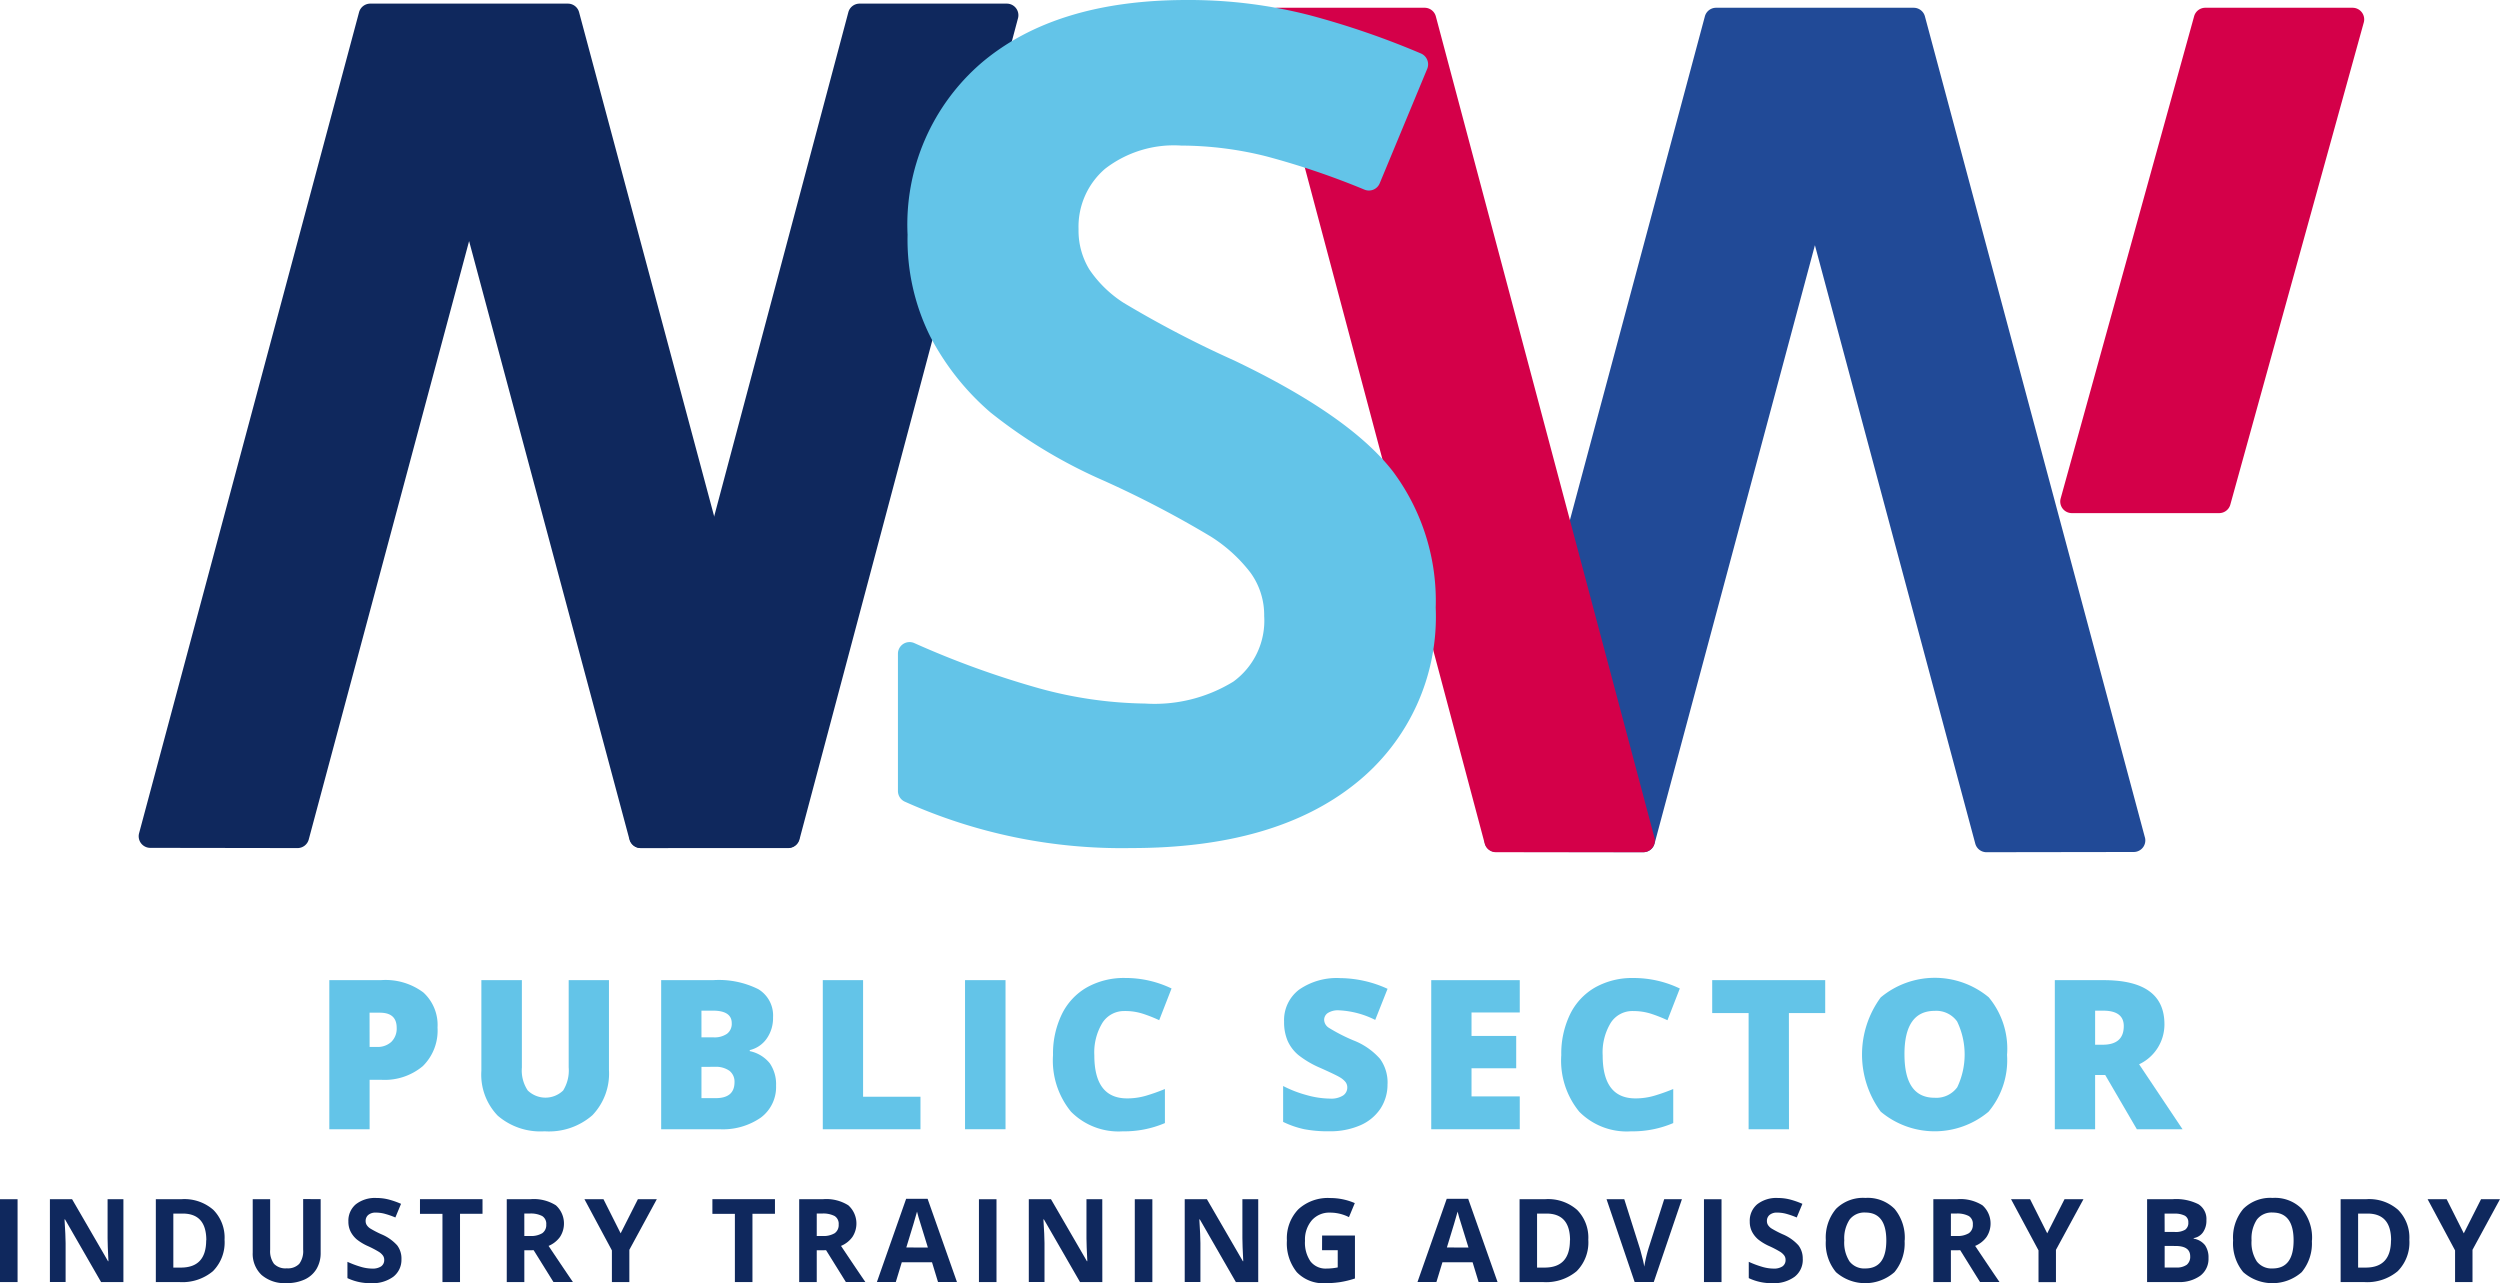
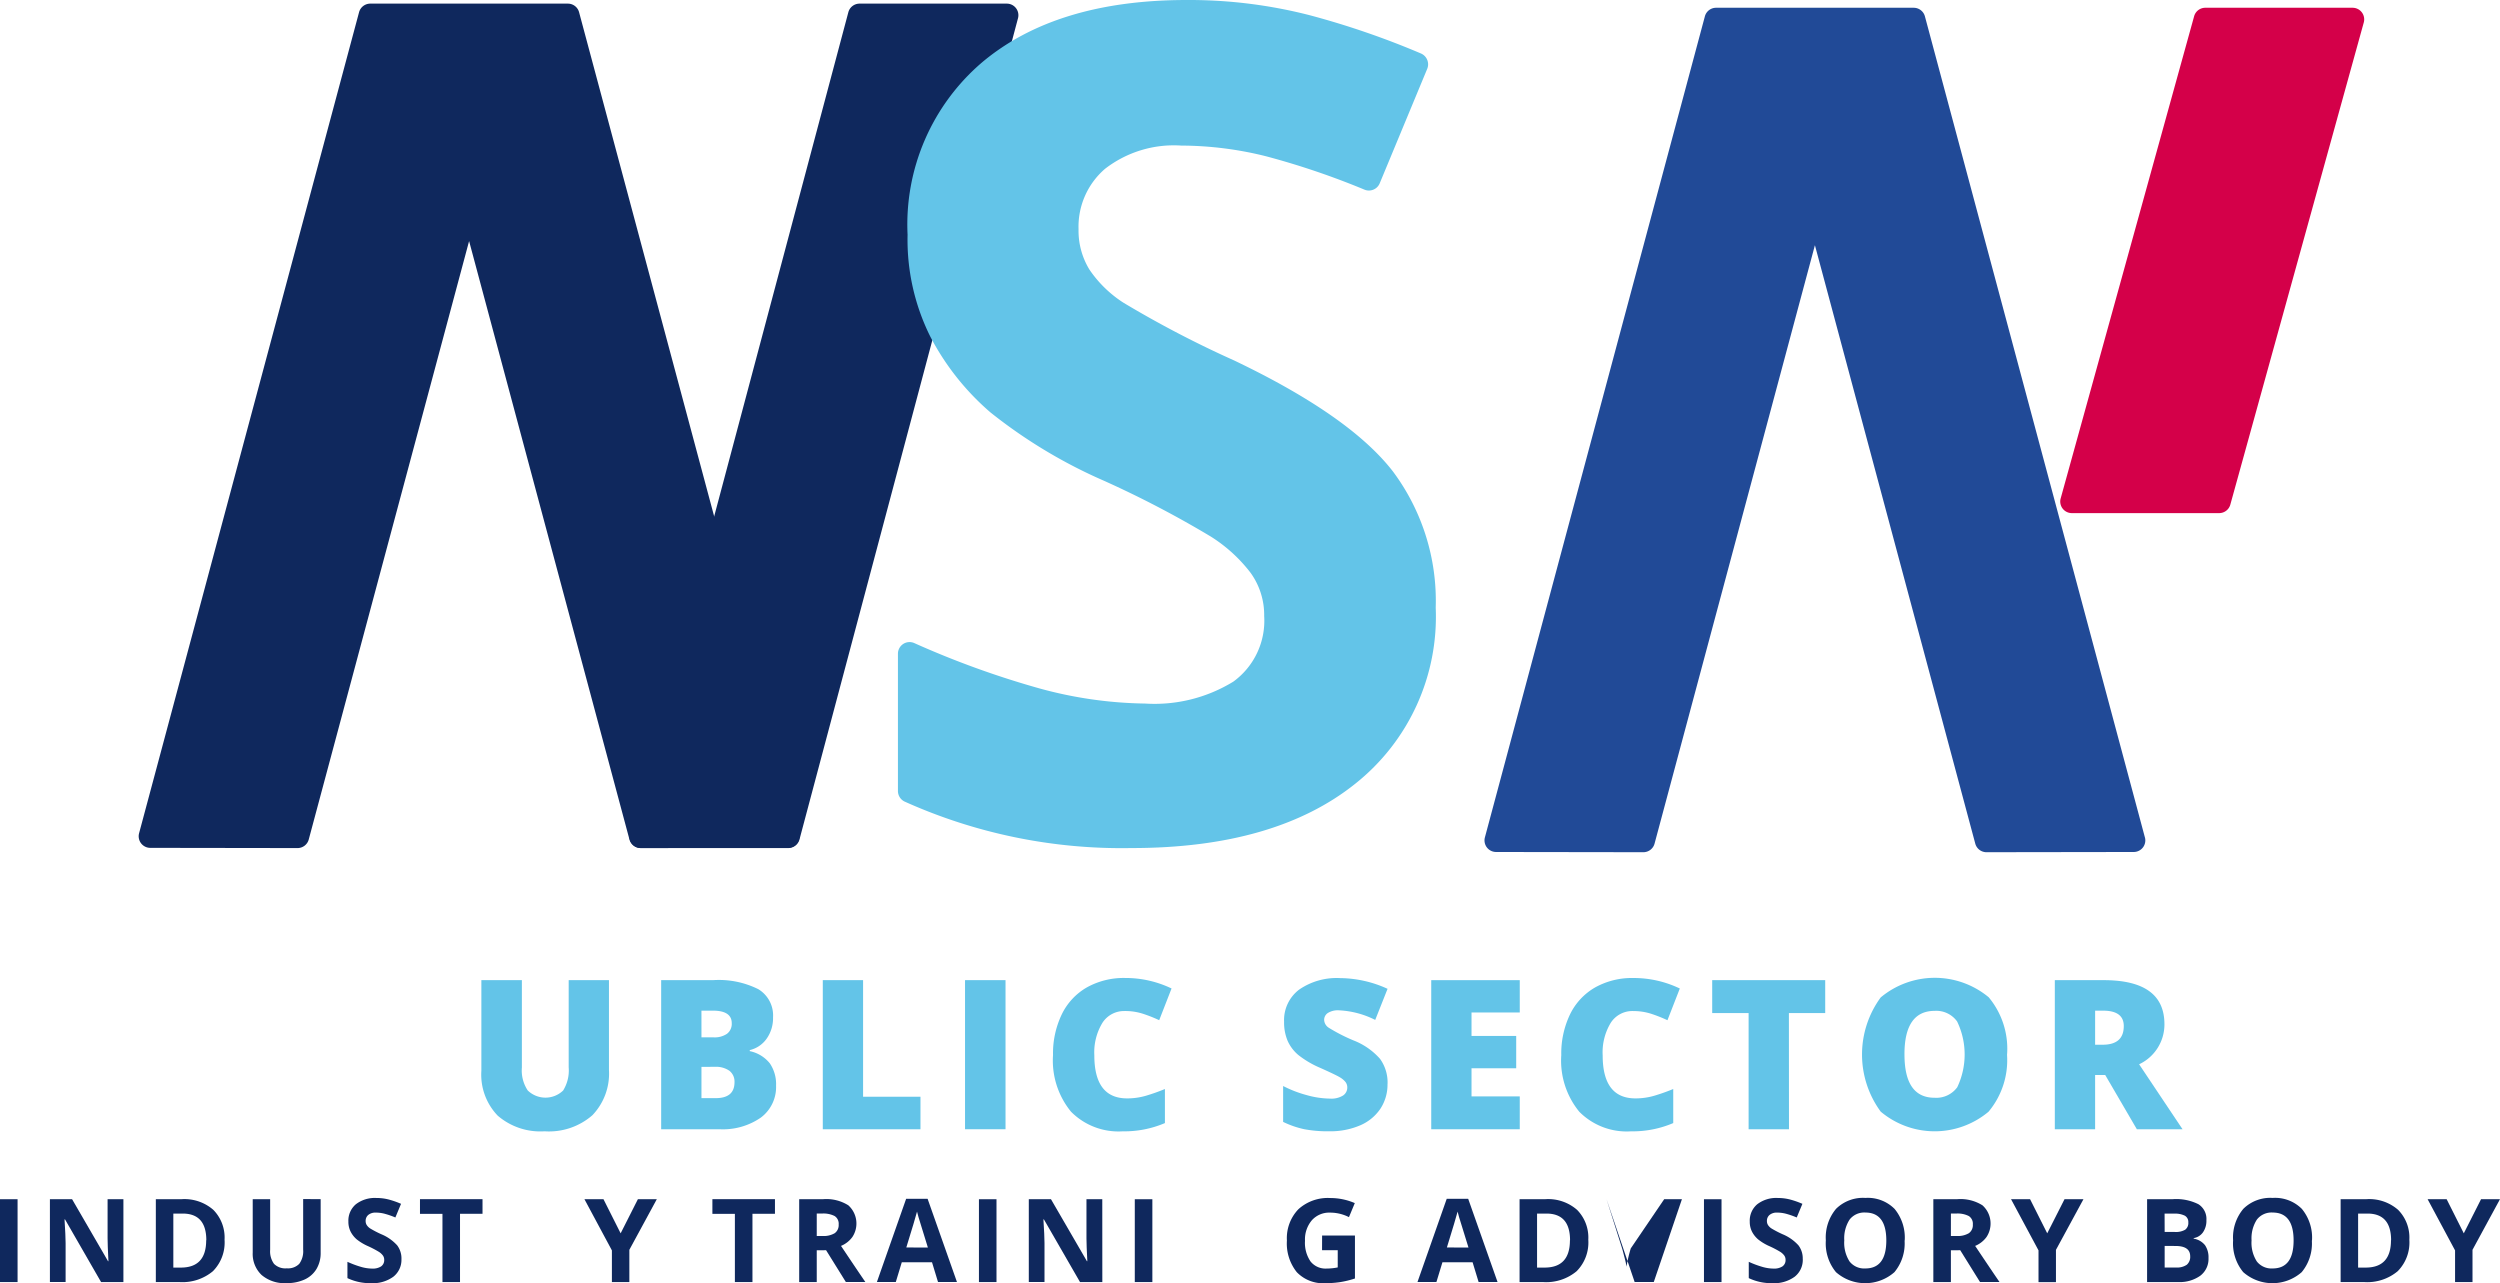
<svg xmlns="http://www.w3.org/2000/svg" id="Group_539" data-name="Group 539" width="148.109" height="76.021" viewBox="0 0 148.109 76.021">
  <defs>
    <clipPath id="clip-path">
      <rect id="Rectangle_389" data-name="Rectangle 389" width="148.109" height="76.021" fill="none" />
    </clipPath>
  </defs>
  <rect id="Rectangle_384" data-name="Rectangle 384" width="1.041" height="4.908" transform="translate(0 71.046)" fill="#0f285d" />
  <g id="Group_468" data-name="Group 468">
    <g id="Group_467" data-name="Group 467" clip-path="url(#clip-path)">
      <path id="Path_196" data-name="Path 196" d="M8.337,100.611H7.014L4.879,96.9h-.03q.063.983.064,1.4v2.309H3.983V95.7H5.295l2.131,3.675h.024q-.05-.958-.05-1.353V95.7h.937Z" transform="translate(-1.026 -24.657)" fill="#0f285d" />
      <path id="Path_197" data-name="Path 197" d="M16.509,98.11a2.416,2.416,0,0,1-.69,1.857,2.812,2.812,0,0,1-1.992.644h-1.39V95.7h1.541a2.6,2.6,0,0,1,1.866.634,2.334,2.334,0,0,1,.664,1.772m-1.08.027q0-1.58-1.4-1.58h-.554v3.2h.446q1.5,0,1.5-1.615" transform="translate(-3.205 -24.657)" fill="#0f285d" />
      <path id="Path_198" data-name="Path 198" d="M24.192,95.7v3.175a1.831,1.831,0,0,1-.243.954,1.588,1.588,0,0,1-.7.627,2.512,2.512,0,0,1-1.088.218,2.086,2.086,0,0,1-1.471-.485,1.723,1.723,0,0,1-.523-1.328V95.7H21.2v3a1.258,1.258,0,0,0,.229.832.947.947,0,0,0,.755.265.93.93,0,0,0,.74-.266,1.264,1.264,0,0,0,.231-.838v-3Z" transform="translate(-5.195 -24.657)" fill="#0f285d" />
      <path id="Path_199" data-name="Path 199" d="M30.927,99.223a1.269,1.269,0,0,1-.479,1.047,2.075,2.075,0,0,1-1.331.383,3.12,3.12,0,0,1-1.39-.3v-.966a5.779,5.779,0,0,0,.841.311,2.445,2.445,0,0,0,.63.091.9.9,0,0,0,.525-.131.449.449,0,0,0,.183-.39.426.426,0,0,0-.08-.257.886.886,0,0,0-.238-.216,6.113,6.113,0,0,0-.635-.333,3.022,3.022,0,0,1-.676-.405,1.513,1.513,0,0,1-.359-.454,1.3,1.3,0,0,1-.134-.6,1.27,1.27,0,0,1,.441-1.024,1.837,1.837,0,0,1,1.22-.373,2.887,2.887,0,0,1,.73.091,5.1,5.1,0,0,1,.728.255l-.336.809a4.846,4.846,0,0,0-.65-.225,2.064,2.064,0,0,0-.5-.064.668.668,0,0,0-.454.137.455.455,0,0,0-.157.359.438.438,0,0,0,.064.24.7.7,0,0,0,.2.2,6.184,6.184,0,0,0,.66.344,2.61,2.61,0,0,1,.943.659,1.288,1.288,0,0,1,.255.811" transform="translate(-7.144 -24.633)" fill="#0f285d" />
      <path id="Path_200" data-name="Path 200" d="M35.888,100.611h-1.04V96.57H33.516V95.7h3.705v.866H35.888Z" transform="translate(-8.635 -24.657)" fill="#0f285d" />
-       <path id="Path_201" data-name="Path 201" d="M41.483,98.727v1.883H40.442V95.7h1.429a2.449,2.449,0,0,1,1.481.364,1.454,1.454,0,0,1,.242,1.876,1.581,1.581,0,0,1-.675.529q1.108,1.655,1.443,2.139H43.208l-1.171-1.883Zm0-.846h.335a1.283,1.283,0,0,0,.729-.165.588.588,0,0,0,.235-.517.538.538,0,0,0-.241-.5,1.461,1.461,0,0,0-.744-.147h-.315Z" transform="translate(-10.42 -24.657)" fill="#0f285d" />
      <path id="Path_202" data-name="Path 202" d="M48.785,97.724,49.808,95.7h1.121l-1.628,3v1.911H48.267V98.735L46.639,95.7h1.128Z" transform="translate(-12.016 -24.657)" fill="#0f285d" />
      <path id="Path_203" data-name="Path 203" d="M59.225,100.611H58.184V96.57H56.852V95.7h3.706v.866H59.225Z" transform="translate(-14.647 -24.657)" fill="#0f285d" />
      <path id="Path_204" data-name="Path 204" d="M64.819,98.727v1.883h-1.04V95.7h1.43a2.45,2.45,0,0,1,1.481.364,1.452,1.452,0,0,1,.241,1.876,1.572,1.572,0,0,1-.675.529q1.108,1.655,1.443,2.139H66.544l-1.171-1.883Zm0-.846h.336a1.282,1.282,0,0,0,.728-.165.587.587,0,0,0,.235-.517.538.538,0,0,0-.24-.5,1.463,1.463,0,0,0-.743-.147h-.316Z" transform="translate(-16.432 -24.657)" fill="#0f285d" />
      <path id="Path_205" data-name="Path 205" d="M73.6,100.6l-.355-1.168H71.454L71.1,100.6h-1.12l1.732-4.928h1.272l1.739,4.928Zm-.6-2.041q-.492-1.588-.555-1.8c-.042-.139-.071-.249-.088-.329q-.111.429-.635,2.125Z" transform="translate(-18.029 -24.65)" fill="#0f285d" />
      <rect id="Rectangle_385" data-name="Rectangle 385" width="1.04" height="4.907" transform="translate(57.996 71.047)" fill="#0f285d" />
      <path id="Path_206" data-name="Path 206" d="M86.46,100.611H85.138L83,96.9h-.03c.042.655.064,1.124.064,1.4v2.309h-.93V95.7h1.312l2.131,3.675h.024q-.05-.958-.051-1.353V95.7h.937Z" transform="translate(-21.154 -24.657)" fill="#0f285d" />
      <rect id="Rectangle_386" data-name="Rectangle 386" width="1.041" height="4.907" transform="translate(67.229 71.047)" fill="#0f285d" />
-       <path id="Path_207" data-name="Path 207" d="M98.9,100.611H97.575L95.441,96.9h-.03c.042.655.064,1.124.064,1.4v2.309h-.93V95.7h1.313l2.131,3.675h.024q-.05-.958-.051-1.353V95.7H98.9Z" transform="translate(-24.358 -24.657)" fill="#0f285d" />
      <path id="Path_208" data-name="Path 208" d="M104.787,97.831h1.946v2.544a5.557,5.557,0,0,1-.891.217,5.878,5.878,0,0,1-.854.062,2.164,2.164,0,0,1-1.7-.653,2.716,2.716,0,0,1-.586-1.875,2.474,2.474,0,0,1,.68-1.853,2.584,2.584,0,0,1,1.885-.664,3.65,3.65,0,0,1,1.457.3l-.346.832a2.469,2.469,0,0,0-1.117-.268,1.38,1.38,0,0,0-1.081.453,1.757,1.757,0,0,0-.406,1.219,1.955,1.955,0,0,0,.327,1.22,1.132,1.132,0,0,0,.951.422,3.378,3.378,0,0,0,.661-.068V98.7h-.929Z" transform="translate(-26.461 -24.633)" fill="#0f285d" />
      <path id="Path_209" data-name="Path 209" d="M116.743,100.6l-.356-1.168H114.6l-.356,1.168h-1.122l1.732-4.928h1.272l1.739,4.928Zm-.6-2.041q-.494-1.588-.556-1.8c-.042-.139-.072-.249-.088-.329q-.112.429-.635,2.125Z" transform="translate(-29.145 -24.65)" fill="#0f285d" />
      <path id="Path_210" data-name="Path 210" d="M125.341,98.11a2.416,2.416,0,0,1-.69,1.857,2.81,2.81,0,0,1-1.992.644h-1.39V95.7h1.54a2.6,2.6,0,0,1,1.867.634,2.334,2.334,0,0,1,.664,1.772m-1.081.027q0-1.58-1.4-1.58h-.554v3.2h.447q1.5,0,1.5-1.615" transform="translate(-31.244 -24.657)" fill="#0f285d" />
-       <path id="Path_211" data-name="Path 211" d="M131.625,95.7h1.05l-1.668,4.907h-1.134L128.207,95.7h1.051l.924,2.92c.051.172.1.373.16.6s.088.389.1.479a8.535,8.535,0,0,1,.252-1.081Z" transform="translate(-33.031 -24.657)" fill="#0f285d" />
+       <path id="Path_211" data-name="Path 211" d="M131.625,95.7h1.05l-1.668,4.907h-1.134L128.207,95.7l.924,2.92c.051.172.1.373.16.6s.088.389.1.479a8.535,8.535,0,0,1,.252-1.081Z" transform="translate(-33.031 -24.657)" fill="#0f285d" />
      <rect id="Rectangle_387" data-name="Rectangle 387" width="1.04" height="4.907" transform="translate(100.949 71.047)" fill="#0f285d" />
      <path id="Path_212" data-name="Path 212" d="M142.759,99.223a1.269,1.269,0,0,1-.479,1.047,2.075,2.075,0,0,1-1.331.383,3.12,3.12,0,0,1-1.39-.3v-.966a5.809,5.809,0,0,0,.841.311,2.444,2.444,0,0,0,.63.091.9.9,0,0,0,.526-.131.449.449,0,0,0,.183-.39.431.431,0,0,0-.08-.257.893.893,0,0,0-.237-.216,6.108,6.108,0,0,0-.636-.333,2.989,2.989,0,0,1-.674-.405,1.516,1.516,0,0,1-.36-.454,1.3,1.3,0,0,1-.134-.6,1.27,1.27,0,0,1,.441-1.024,1.839,1.839,0,0,1,1.22-.373,2.886,2.886,0,0,1,.73.091,5.038,5.038,0,0,1,.728.255l-.336.809a4.877,4.877,0,0,0-.649-.225,2.074,2.074,0,0,0-.506-.064.664.664,0,0,0-.453.137.451.451,0,0,0-.158.359.439.439,0,0,0,.064.24.7.7,0,0,0,.2.2,6.183,6.183,0,0,0,.66.344,2.617,2.617,0,0,1,.943.659,1.284,1.284,0,0,1,.255.811" transform="translate(-35.956 -24.633)" fill="#0f285d" />
      <path id="Path_213" data-name="Path 213" d="M150.372,98.124a2.659,2.659,0,0,1-.6,1.873,2.619,2.619,0,0,1-3.465,0,2.674,2.674,0,0,1-.6-1.88,2.639,2.639,0,0,1,.606-1.871,2.266,2.266,0,0,1,1.737-.646,2.236,2.236,0,0,1,1.73.651,2.669,2.669,0,0,1,.6,1.873m-3.581,0a2.054,2.054,0,0,0,.312,1.239,1.1,1.1,0,0,0,.934.416q1.245,0,1.245-1.655t-1.238-1.658a1.1,1.1,0,0,0-.937.417,2.044,2.044,0,0,0-.315,1.24" transform="translate(-37.538 -24.631)" fill="#0f285d" />
      <path id="Path_214" data-name="Path 214" d="M155.33,98.727v1.883h-1.04V95.7h1.429a2.449,2.449,0,0,1,1.481.364,1.451,1.451,0,0,1,.242,1.876,1.576,1.576,0,0,1-.675.529q1.108,1.655,1.443,2.139h-1.155l-1.171-1.883Zm0-.846h.336a1.283,1.283,0,0,0,.729-.165.587.587,0,0,0,.235-.517.538.538,0,0,0-.24-.5,1.461,1.461,0,0,0-.743-.147h-.316Z" transform="translate(-39.752 -24.657)" fill="#0f285d" />
      <path id="Path_215" data-name="Path 215" d="M162.633,97.724l1.024-2.021h1.122l-1.629,3v1.911h-1.033V98.735L160.488,95.7h1.128Z" transform="translate(-41.348 -24.657)" fill="#0f285d" />
      <path id="Path_216" data-name="Path 216" d="M171.348,95.7h1.527a2.94,2.94,0,0,1,1.515.3,1.034,1.034,0,0,1,.472.945,1.192,1.192,0,0,1-.206.722.826.826,0,0,1-.549.339v.033a1.087,1.087,0,0,1,.673.389,1.273,1.273,0,0,1,.206.759,1.25,1.25,0,0,1-.485,1.047,2.1,2.1,0,0,1-1.318.376h-1.836Zm1.04,1.943h.6a1.112,1.112,0,0,0,.613-.131.49.49,0,0,0,.189-.433.431.431,0,0,0-.206-.4,1.326,1.326,0,0,0-.653-.122h-.547Zm0,.826v1.28h.678a1.011,1.011,0,0,0,.635-.165.61.61,0,0,0,.2-.5q0-.611-.873-.611Z" transform="translate(-44.146 -24.657)" fill="#0f285d" />
      <path id="Path_217" data-name="Path 217" d="M182.874,98.124a2.659,2.659,0,0,1-.6,1.873,2.619,2.619,0,0,1-3.465,0,2.674,2.674,0,0,1-.6-1.88,2.639,2.639,0,0,1,.607-1.871,2.266,2.266,0,0,1,1.737-.646,2.236,2.236,0,0,1,1.73.651,2.669,2.669,0,0,1,.6,1.873m-3.581,0a2.054,2.054,0,0,0,.312,1.239,1.1,1.1,0,0,0,.934.416q1.245,0,1.245-1.655t-1.238-1.658a1.1,1.1,0,0,0-.937.417,2.044,2.044,0,0,0-.315,1.24" transform="translate(-45.912 -24.631)" fill="#0f285d" />
      <path id="Path_218" data-name="Path 218" d="M190.864,98.11a2.416,2.416,0,0,1-.69,1.857,2.81,2.81,0,0,1-1.992.644h-1.39V95.7h1.54a2.6,2.6,0,0,1,1.867.634,2.334,2.334,0,0,1,.664,1.772m-1.081.027q0-1.58-1.4-1.58h-.554v3.2h.447q1.5,0,1.5-1.615" transform="translate(-48.125 -24.657)" fill="#0f285d" />
      <path id="Path_219" data-name="Path 219" d="M195.877,97.724,196.9,95.7h1.122l-1.629,3v1.911h-1.033V98.735L193.732,95.7h1.128Z" transform="translate(-49.913 -24.657)" fill="#0f285d" />
-       <path id="Path_220" data-name="Path 220" d="M32.692,81.029a2.956,2.956,0,0,1-.874,2.287,3.518,3.518,0,0,1-2.48.807h-.67v2.93H26.281V78.22h3.057a3.739,3.739,0,0,1,2.514.73,2.61,2.61,0,0,1,.84,2.079m-4.024,1.148H29.1a1.191,1.191,0,0,0,.855-.3,1.1,1.1,0,0,0,.317-.834q0-.894-.991-.894h-.616Z" transform="translate(-6.771 -20.153)" fill="#63c4e8" />
      <path id="Path_221" data-name="Path 221" d="M45.974,78.22v5.317a3.568,3.568,0,0,1-.981,2.686,3.909,3.909,0,0,1-2.832.952,3.866,3.866,0,0,1-2.776-.925,3.5,3.5,0,0,1-.97-2.659V78.22h2.4V83.4a2.121,2.121,0,0,0,.35,1.359,1.509,1.509,0,0,0,2.094,0,2.252,2.252,0,0,0,.329-1.374V78.22Z" transform="translate(-9.897 -20.153)" fill="#63c4e8" />
      <path id="Path_222" data-name="Path 222" d="M52.764,78.22h3.082a5.238,5.238,0,0,1,2.672.535,1.814,1.814,0,0,1,.874,1.665,2.109,2.109,0,0,1-.38,1.269,1.7,1.7,0,0,1-1,.676v.061a2.053,2.053,0,0,1,1.19.725,2.188,2.188,0,0,1,.369,1.317,2.257,2.257,0,0,1-.9,1.894,3.95,3.95,0,0,1-2.461.691H52.764Zm2.387,3.39h.719a1.3,1.3,0,0,0,.794-.212.737.737,0,0,0,.281-.628q0-.743-1.125-.743h-.67Zm0,1.746v1.855h.84q1.117,0,1.118-.943a.815.815,0,0,0-.3-.677,1.38,1.38,0,0,0-.867-.235Z" transform="translate(-13.594 -20.153)" fill="#63c4e8" />
      <path id="Path_223" data-name="Path 223" d="M65.662,87.054V78.221h2.387v6.905h3.4v1.928Z" transform="translate(-16.917 -20.153)" fill="#63c4e8" />
      <rect id="Rectangle_388" data-name="Rectangle 388" width="2.399" height="8.833" transform="translate(57.172 58.067)" fill="#63c4e8" />
      <path id="Path_224" data-name="Path 224" d="M88.288,80.007a1.521,1.521,0,0,0-1.329.7,3.37,3.37,0,0,0-.478,1.924q0,2.55,1.941,2.551a3.961,3.961,0,0,0,1.136-.163,11.333,11.333,0,0,0,1.105-.393v2.018a6.122,6.122,0,0,1-2.5.489A3.956,3.956,0,0,1,85.1,85.97a4.781,4.781,0,0,1-1.066-3.352,5.34,5.34,0,0,1,.517-2.411,3.693,3.693,0,0,1,1.486-1.6,4.486,4.486,0,0,1,2.281-.559,6.3,6.3,0,0,1,2.738.622l-.732,1.879a8.351,8.351,0,0,0-.978-.386,3.42,3.42,0,0,0-1.052-.157" transform="translate(-21.649 -20.109)" fill="#63c4e8" />
      <path id="Path_225" data-name="Path 225" d="M108.582,84.327a2.6,2.6,0,0,1-.416,1.459,2.735,2.735,0,0,1-1.2.991,4.464,4.464,0,0,1-1.843.353,7.4,7.4,0,0,1-1.48-.124,5.489,5.489,0,0,1-1.245-.432V84.448a7.016,7.016,0,0,0,1.42.546,5.263,5.263,0,0,0,1.353.2,1.31,1.31,0,0,0,.779-.184.564.564,0,0,0,.249-.474.524.524,0,0,0-.1-.317,1.181,1.181,0,0,0-.32-.275q-.22-.139-1.175-.567a5.652,5.652,0,0,1-1.3-.762,2.33,2.33,0,0,1-.64-.845,2.815,2.815,0,0,1-.209-1.131,2.266,2.266,0,0,1,.889-1.9,3.912,3.912,0,0,1,2.441-.683,6.857,6.857,0,0,1,2.8.634l-.731,1.843a5.3,5.3,0,0,0-2.138-.568,1.117,1.117,0,0,0-.678.163.491.491,0,0,0-.21.4.584.584,0,0,0,.268.465,10.358,10.358,0,0,0,1.459.749,4.05,4.05,0,0,1,1.586,1.1,2.394,2.394,0,0,1,.444,1.483" transform="translate(-26.381 -20.109)" fill="#63c4e8" />
      <path id="Path_226" data-name="Path 226" d="M119.464,87.054H114.22V78.221h5.244v1.915h-2.858v1.39h2.647v1.915h-2.647v1.667h2.858Z" transform="translate(-29.428 -20.153)" fill="#63c4e8" />
      <path id="Path_227" data-name="Path 227" d="M128.856,80.007a1.521,1.521,0,0,0-1.33.7,3.37,3.37,0,0,0-.477,1.924q0,2.55,1.94,2.551a3.961,3.961,0,0,0,1.136-.163,11.336,11.336,0,0,0,1.105-.393v2.018a6.125,6.125,0,0,1-2.5.489,3.956,3.956,0,0,1-3.067-1.161,4.781,4.781,0,0,1-1.066-3.352,5.35,5.35,0,0,1,.516-2.411,3.7,3.7,0,0,1,1.487-1.6,4.484,4.484,0,0,1,2.281-.559,6.3,6.3,0,0,1,2.738.622l-.732,1.879a8.353,8.353,0,0,0-.978-.386,3.422,3.422,0,0,0-1.051-.157" transform="translate(-32.101 -20.109)" fill="#63c4e8" />
      <path id="Path_228" data-name="Path 228" d="M141.192,87.054H138.8V80.172h-2.157V78.221h6.695v1.951h-2.151Z" transform="translate(-35.206 -20.153)" fill="#63c4e8" />
      <path id="Path_229" data-name="Path 229" d="M157.187,82.577a4.759,4.759,0,0,1-1.094,3.389,4.968,4.968,0,0,1-6.39-.005,5.724,5.724,0,0,1,0-6.764,5,5,0,0,1,6.4-.009,4.769,4.769,0,0,1,1.088,3.39m-6.079,0q0,2.562,1.783,2.562a1.533,1.533,0,0,0,1.344-.623,4.515,4.515,0,0,0-.007-3.894,1.514,1.514,0,0,0-1.326-.631q-1.8,0-1.795,2.586" transform="translate(-38.284 -20.105)" fill="#63c4e8" />
      <path id="Path_230" data-name="Path 230" d="M166.371,83.84v3.214h-2.387V78.221h2.894q3.6,0,3.6,2.609a2.608,2.608,0,0,1-1.5,2.375l2.573,3.849h-2.707l-1.874-3.214Zm0-1.794h.448q1.25,0,1.25-1.106,0-.912-1.226-.912h-.471Z" transform="translate(-42.249 -20.153)" fill="#63c4e8" />
      <path id="Path_231" data-name="Path 231" d="M60.305,49.808,73.251,1.156A.687.687,0,0,0,72.588.29H63.861A.687.687,0,0,0,63.2.8L50.251,49.452a.687.687,0,0,0,.664.865h8.726a.688.688,0,0,0,.664-.509" transform="translate(-12.941 -0.075)" fill="#0f285d" />
      <path id="Path_232" data-name="Path 232" d="M50.192,49.439,37.159.8A.687.687,0,0,0,36.5.29H24.788a.689.689,0,0,0-.664.51L11.092,49.439a.687.687,0,0,0,.663.866l8.723.013a.687.687,0,0,0,.665-.509l9.5-35.452,9.5,35.452a.687.687,0,0,0,.665.509l8.723-.013a.687.687,0,0,0,.663-.866" transform="translate(-2.852 -0.075)" fill="#0f285d" />
      <path id="Path_233" data-name="Path 233" d="M157.594,49.768,144.562,1.129a.689.689,0,0,0-.664-.51H132.19a.687.687,0,0,0-.664.51L118.494,49.768a.687.687,0,0,0,.663.866l8.723.013a.687.687,0,0,0,.665-.509l9.5-35.452,9.5,35.452a.687.687,0,0,0,.665.509l8.723-.013a.687.687,0,0,0,.663-.866" transform="translate(-30.523 -0.159)" fill="#214a97" />
      <path id="Path_234" data-name="Path 234" d="M174.494,30.049,182.4,1.485a.688.688,0,0,0-.664-.866h-8.726a.687.687,0,0,0-.664.51L164.44,29.693a.687.687,0,0,0,.664.865h8.726a.687.687,0,0,0,.664-.509" transform="translate(-42.36 -0.159)" fill="#d40049" />
-       <path id="Path_235" data-name="Path 235" d="M113.986,50.137,101.039,1.485A.688.688,0,0,1,101.7.619h8.726a.687.687,0,0,1,.664.51L124.04,49.781a.687.687,0,0,1-.664.865H114.65a.687.687,0,0,1-.664-.509" transform="translate(-26.026 -0.159)" fill="#d40049" />
      <path id="Path_236" data-name="Path 236" d="M103.521,36a12.632,12.632,0,0,1-4.764,10.429Q93.995,50.242,85.5,50.242A31.345,31.345,0,0,1,72.061,47.49a.693.693,0,0,1-.4-.629V38.725a.689.689,0,0,1,.965-.628,53.53,53.53,0,0,0,7.408,2.684,24.762,24.762,0,0,0,6.268.9,8.917,8.917,0,0,0,5.231-1.3A4.461,4.461,0,0,0,93.359,36.5a4.283,4.283,0,0,0-.8-2.557A8.986,8.986,0,0,0,90.2,31.79a60.681,60.681,0,0,0-6.335-3.309,30.01,30.01,0,0,1-6.719-4.045,15.173,15.173,0,0,1-3.577-4.513,12.874,12.874,0,0,1-1.337-6.017,12.631,12.631,0,0,1,4.4-10.2Q81.024,0,88.779,0A28.709,28.709,0,0,1,96.05.9a49.187,49.187,0,0,1,6.6,2.27.7.7,0,0,1,.371.9l-2.82,6.795a.692.692,0,0,1-.9.371A46.075,46.075,0,0,0,93.476,9.26a20.872,20.872,0,0,0-5.031-.635A6.657,6.657,0,0,0,83.932,10a4.52,4.52,0,0,0-1.571,3.577A4.423,4.423,0,0,0,83,15.962a6.992,6.992,0,0,0,2.023,1.973,62.615,62.615,0,0,0,6.568,3.425q6.852,3.277,9.393,6.568A12.822,12.822,0,0,1,103.521,36" transform="translate(-18.464 0)" fill="#63c4e8" />
    </g>
  </g>
</svg>